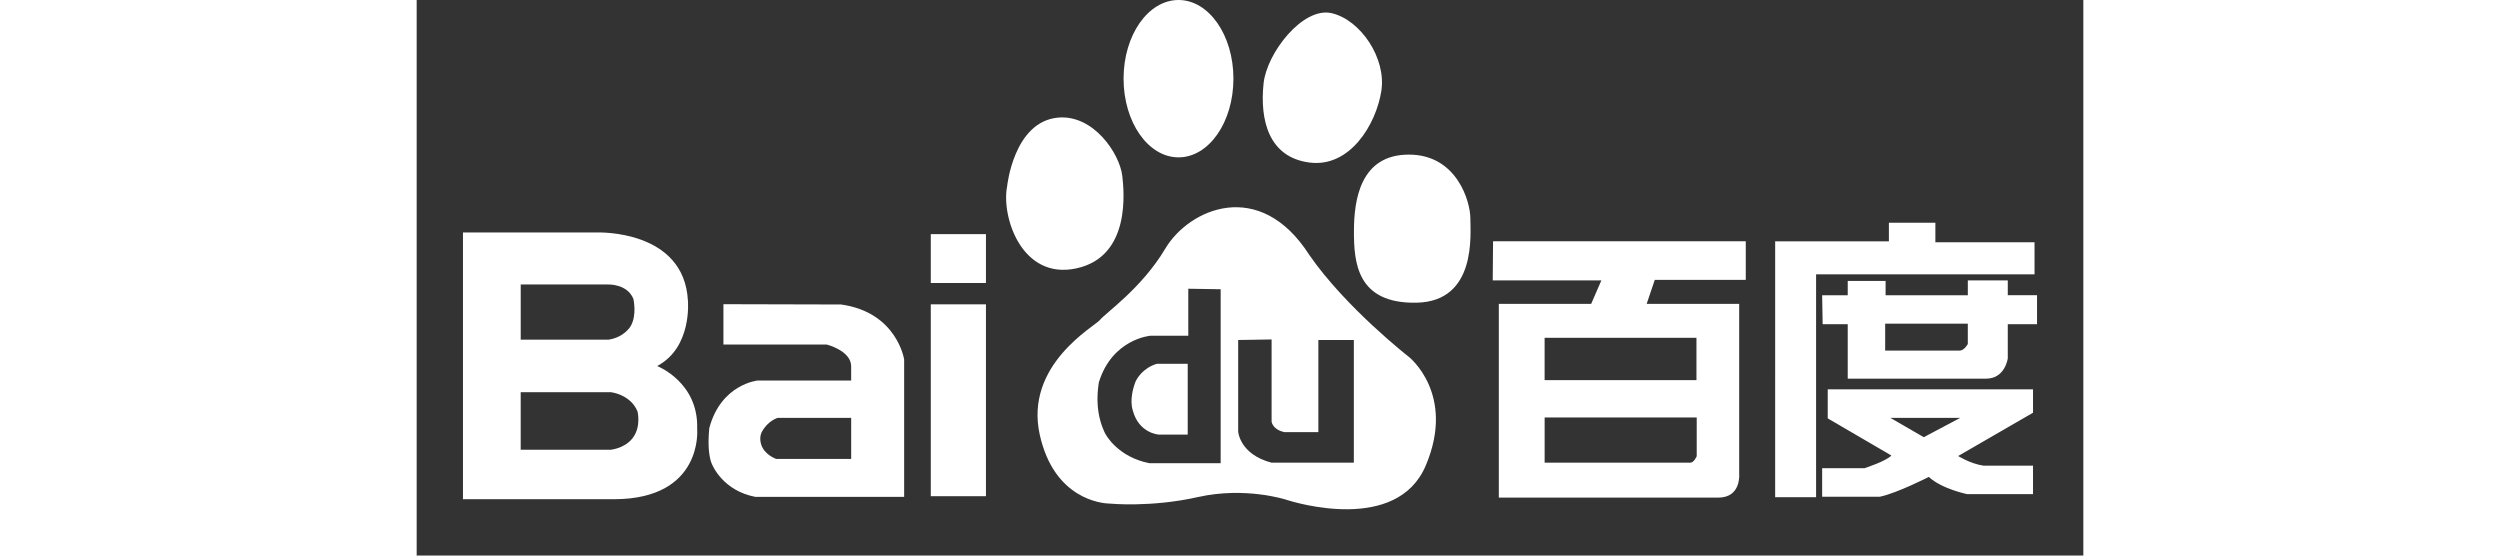
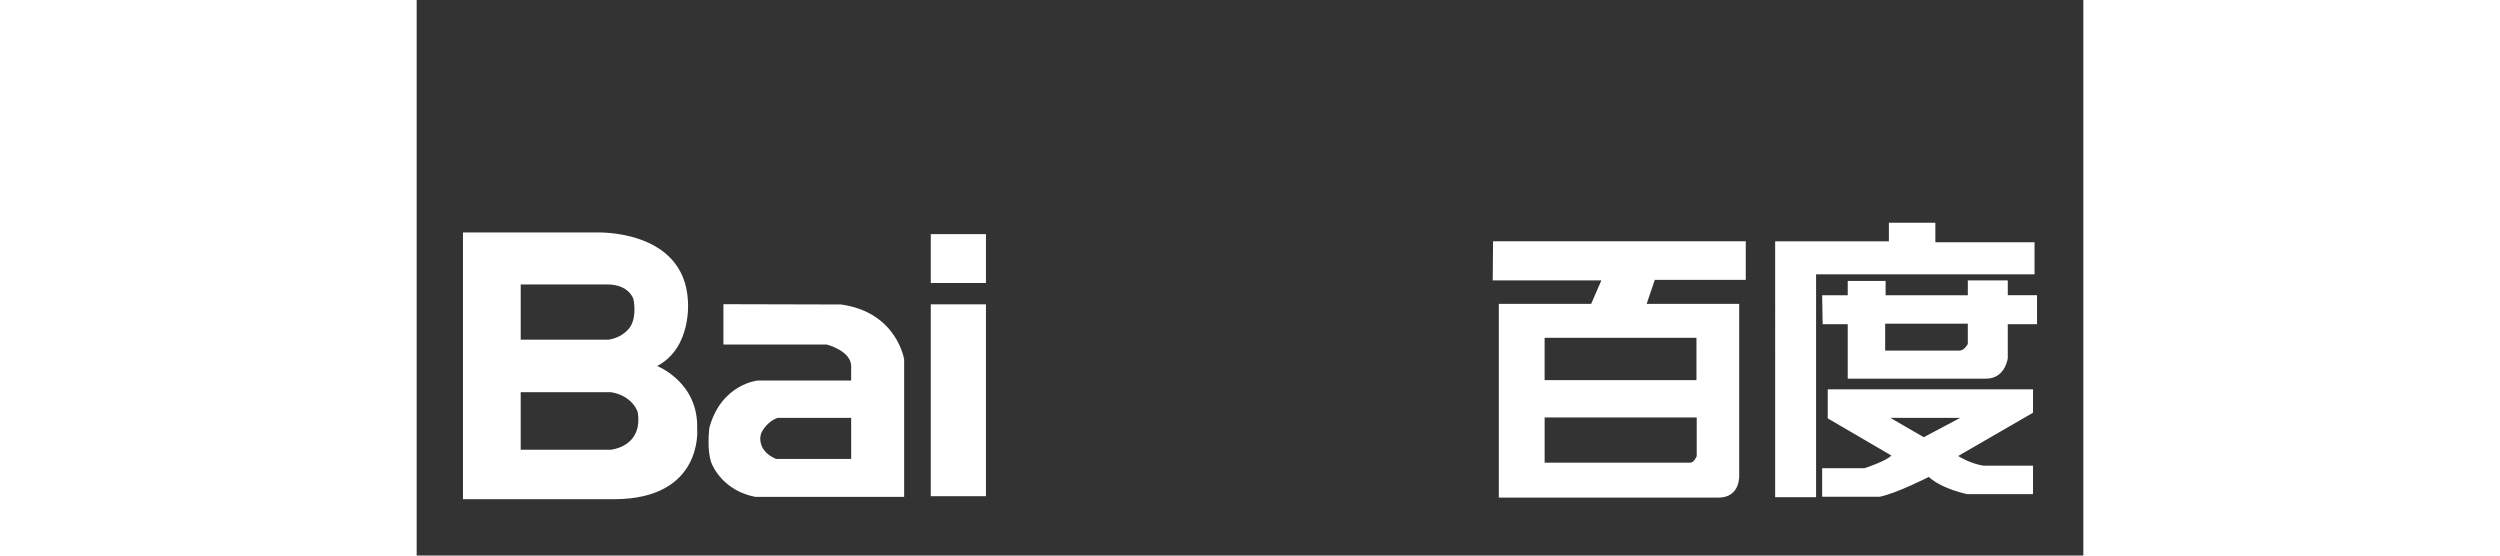
<svg xmlns="http://www.w3.org/2000/svg" fill="white" fill-rule="evenodd" height="1em" style="flex:none;line-height:1" viewBox="0 0 72 24">
  <rect x="0" y="0" width="72" height="24" fill="#333333" stroke="none" />
  <title>Baidu</title>
-   <path d="M32.344 10.735c1.02-1.71 4.072-3.083 6.223.286 1.584 2.284 4.297 4.397 4.297 4.397s2.034 1.601.733 4.684c-1.243 2.956-5.658 1.607-6.024 1.49l-.024-.009s-1.753-.568-3.79-.112c-2.032.458-3.784.286-3.784.286l-.045-.001c-.33-.01-2.388-.187-3.011-2.968-.677-3.028 2.373-4.687 2.6-4.968.227-.288 1.808-1.37 2.825-3.085zm.99 1.738v2.032H31.69s-1.645.138-2.22 2.014c-.201 1.252.177 1.99.243 2.148.066.157.598 1.073 1.932 1.342h3.088v-7.514l-1.398-.022zm3.6 2.191l-1.445.024v3.956s.064.985 1.444 1.344h3.553v-5.3h-1.533v3.979h-1.464s-.468-.068-.556-.447v-3.556zm-3.625 1.051v3.06h-1.244s-.866-.045-1.13-1.049c-.136-.445.02-.959.089-1.16.063-.203.354-.671.953-.85h1.332zm9.555-9.036c2.093 0 2.655 2.06 2.655 2.742 0 .688.285 3.597-2.316 3.655-2.604.057-2.713-1.77-2.713-3.08 0-1.374.278-3.317 2.374-3.317zM27.712 5.08c1.528-.135 2.654 1.55 2.77 2.513.07.625.395 3.486-1.981 4-2.372.515-3.254-2.249-2.993-3.544 0 0 .28-2.797 2.204-2.969zm8.875-1.483c.14-1.31 1.695-3.316 2.94-3.028 1.241.285 2.375 1.944 2.145 3.37-.225 1.428-1.35 3.313-3.105 3.082-1.754-.226-2.15-1.823-1.98-3.424zM32.913 0c1.311 0 2.371 1.519 2.371 3.398 0 1.879-1.06 3.4-2.371 3.4-1.312 0-2.375-1.521-2.375-3.4 0-1.88 1.063-3.398 2.375-3.398z" />
  <path d="M57.417 12.09v-1.668H46.5l-.014 1.692h4.693l-.44 1.012h-3.99v8.371h9.48c.992 0 .904-1.007.904-1.007v-7.364h-3.997l.35-1.036h3.931zm-2.12 7.62s-.115.278-.277.278h-6.292v-1.953h6.57v1.674zm-.01-3.287h-6.56v-1.83h6.56v1.83zm14.604-5.957h-4.283v-.844H63.6v.803h-4.913V21.48h1.768v-9.629h9.437v-1.385zm-1.155 2.288v-.64H67.01v.64h-3.552v-.617h-1.636v.617h-1.105l.022 1.252h1.083v2.352h5.976c.829 0 .938-.88.938-.88v-1.472H70v-1.253h-1.264v.001zm-1.727 2.107s-.154.285-.35.285h-3.22v-1.164h3.57v.88zm-6.052 3.212l2.75 1.605c-.217.242-1.157.547-1.157.547h-1.833v1.234h2.49c.742-.153 2.117-.856 2.117-.856.57.526 1.664.745 1.664.745h2.838v-1.231h-2.14c-.576-.087-1.094-.417-1.094-.417l3.234-1.87v-1.012h-8.868v1.255zm5.723-.02l-1.573.834-1.442-.835h3.015zm-44.47-5.827h2.383v-2.112H22.21v2.112zm0 9.21h2.383v-8.29H22.21v8.29zm-3.874-8.282l-5.084-.013v1.742h4.458s1.06.263 1.06.941v.614h-4.033s-1.586.147-2.096 2.055c-.088.893.03 1.331.089 1.495.057.161.522 1.214 1.906 1.478h6.423v-5.937s-.306-2.037-2.723-2.375m.435 6.671h-3.246c-.437-.177-.582-.47-.613-.543-.03-.072-.13-.334-.013-.6.263-.512.698-.63.698-.63h3.174v1.773zm-6.654-1.297c.07-2.018-1.728-2.716-1.728-2.716 1.522-.802 1.329-2.822 1.329-2.822C11.553 9.9 7.8 10.043 7.8 10.043H2v11.523h6.548c3.846-.016 3.57-3.038 3.57-3.038m-3.701.896v.005H4.494v-2.486h3.904l.132.027s.743.136 1.012.809c0 0 .155.631-.18 1.1 0 0-.248.435-.945.545m.832-5.343s-.264.488-.964.593h-3.79V12.29h3.774s.82-.038 1.092.618c0 0 .163.697-.112 1.174" />
</svg>